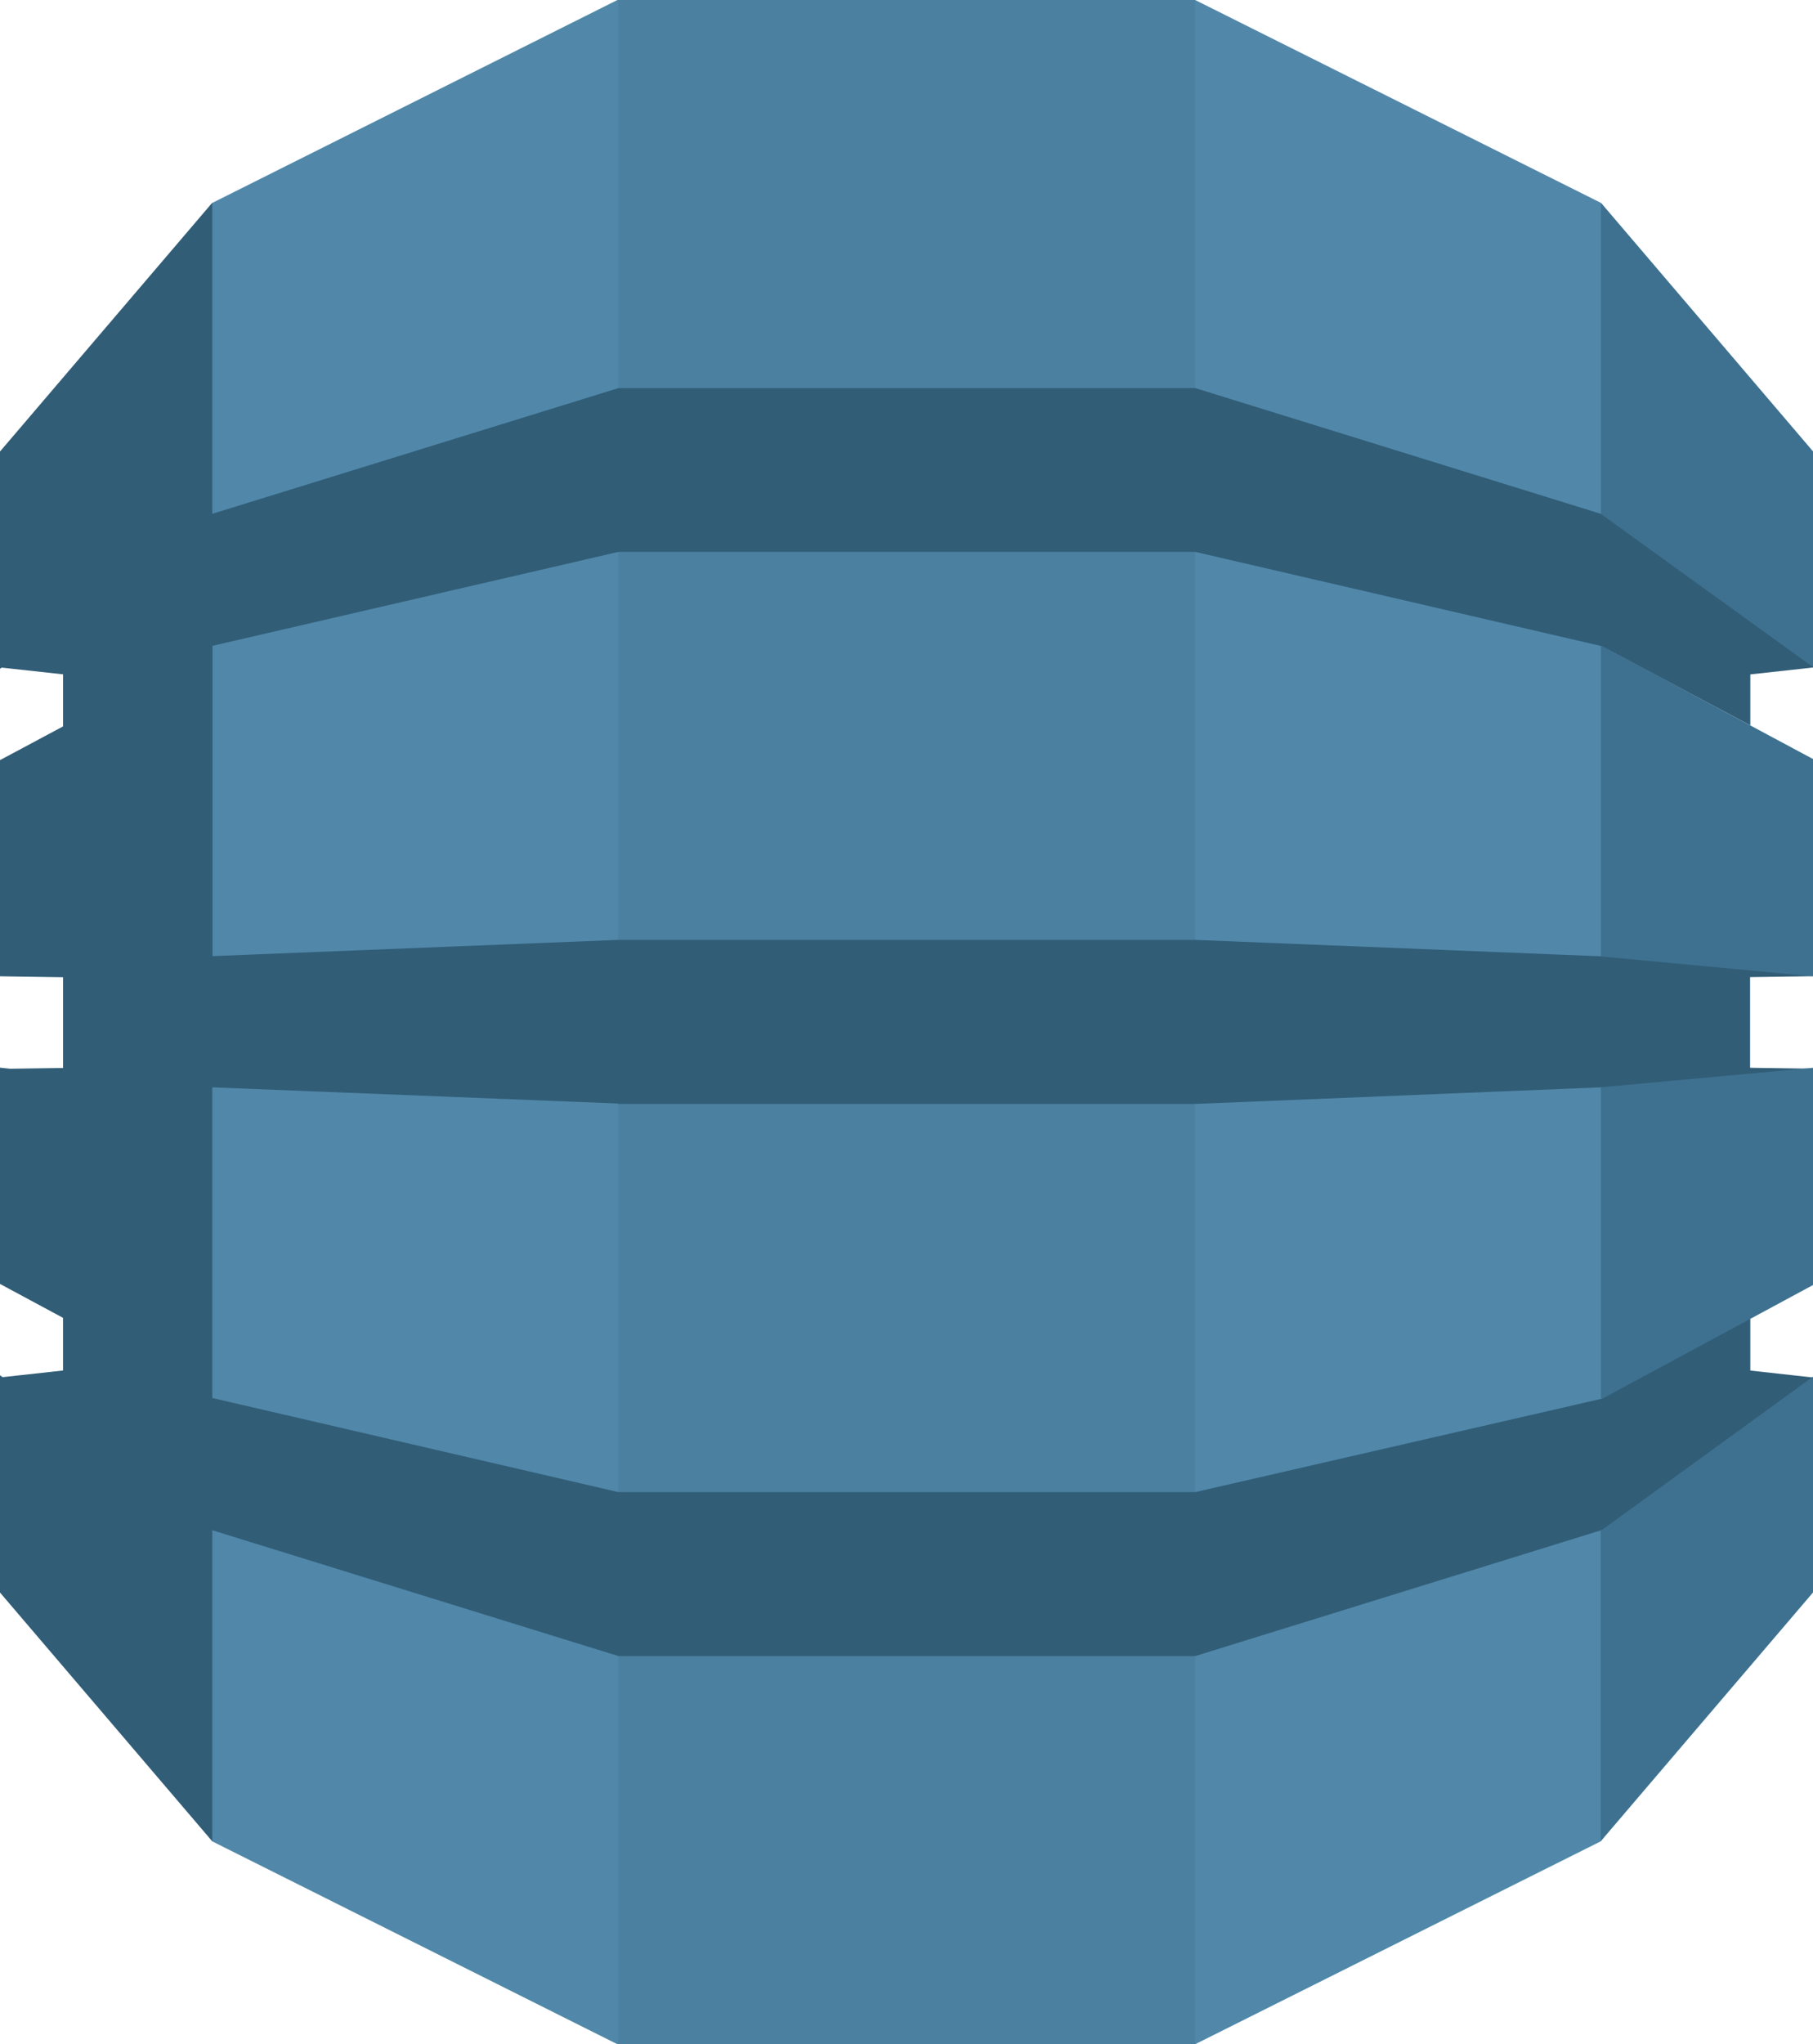
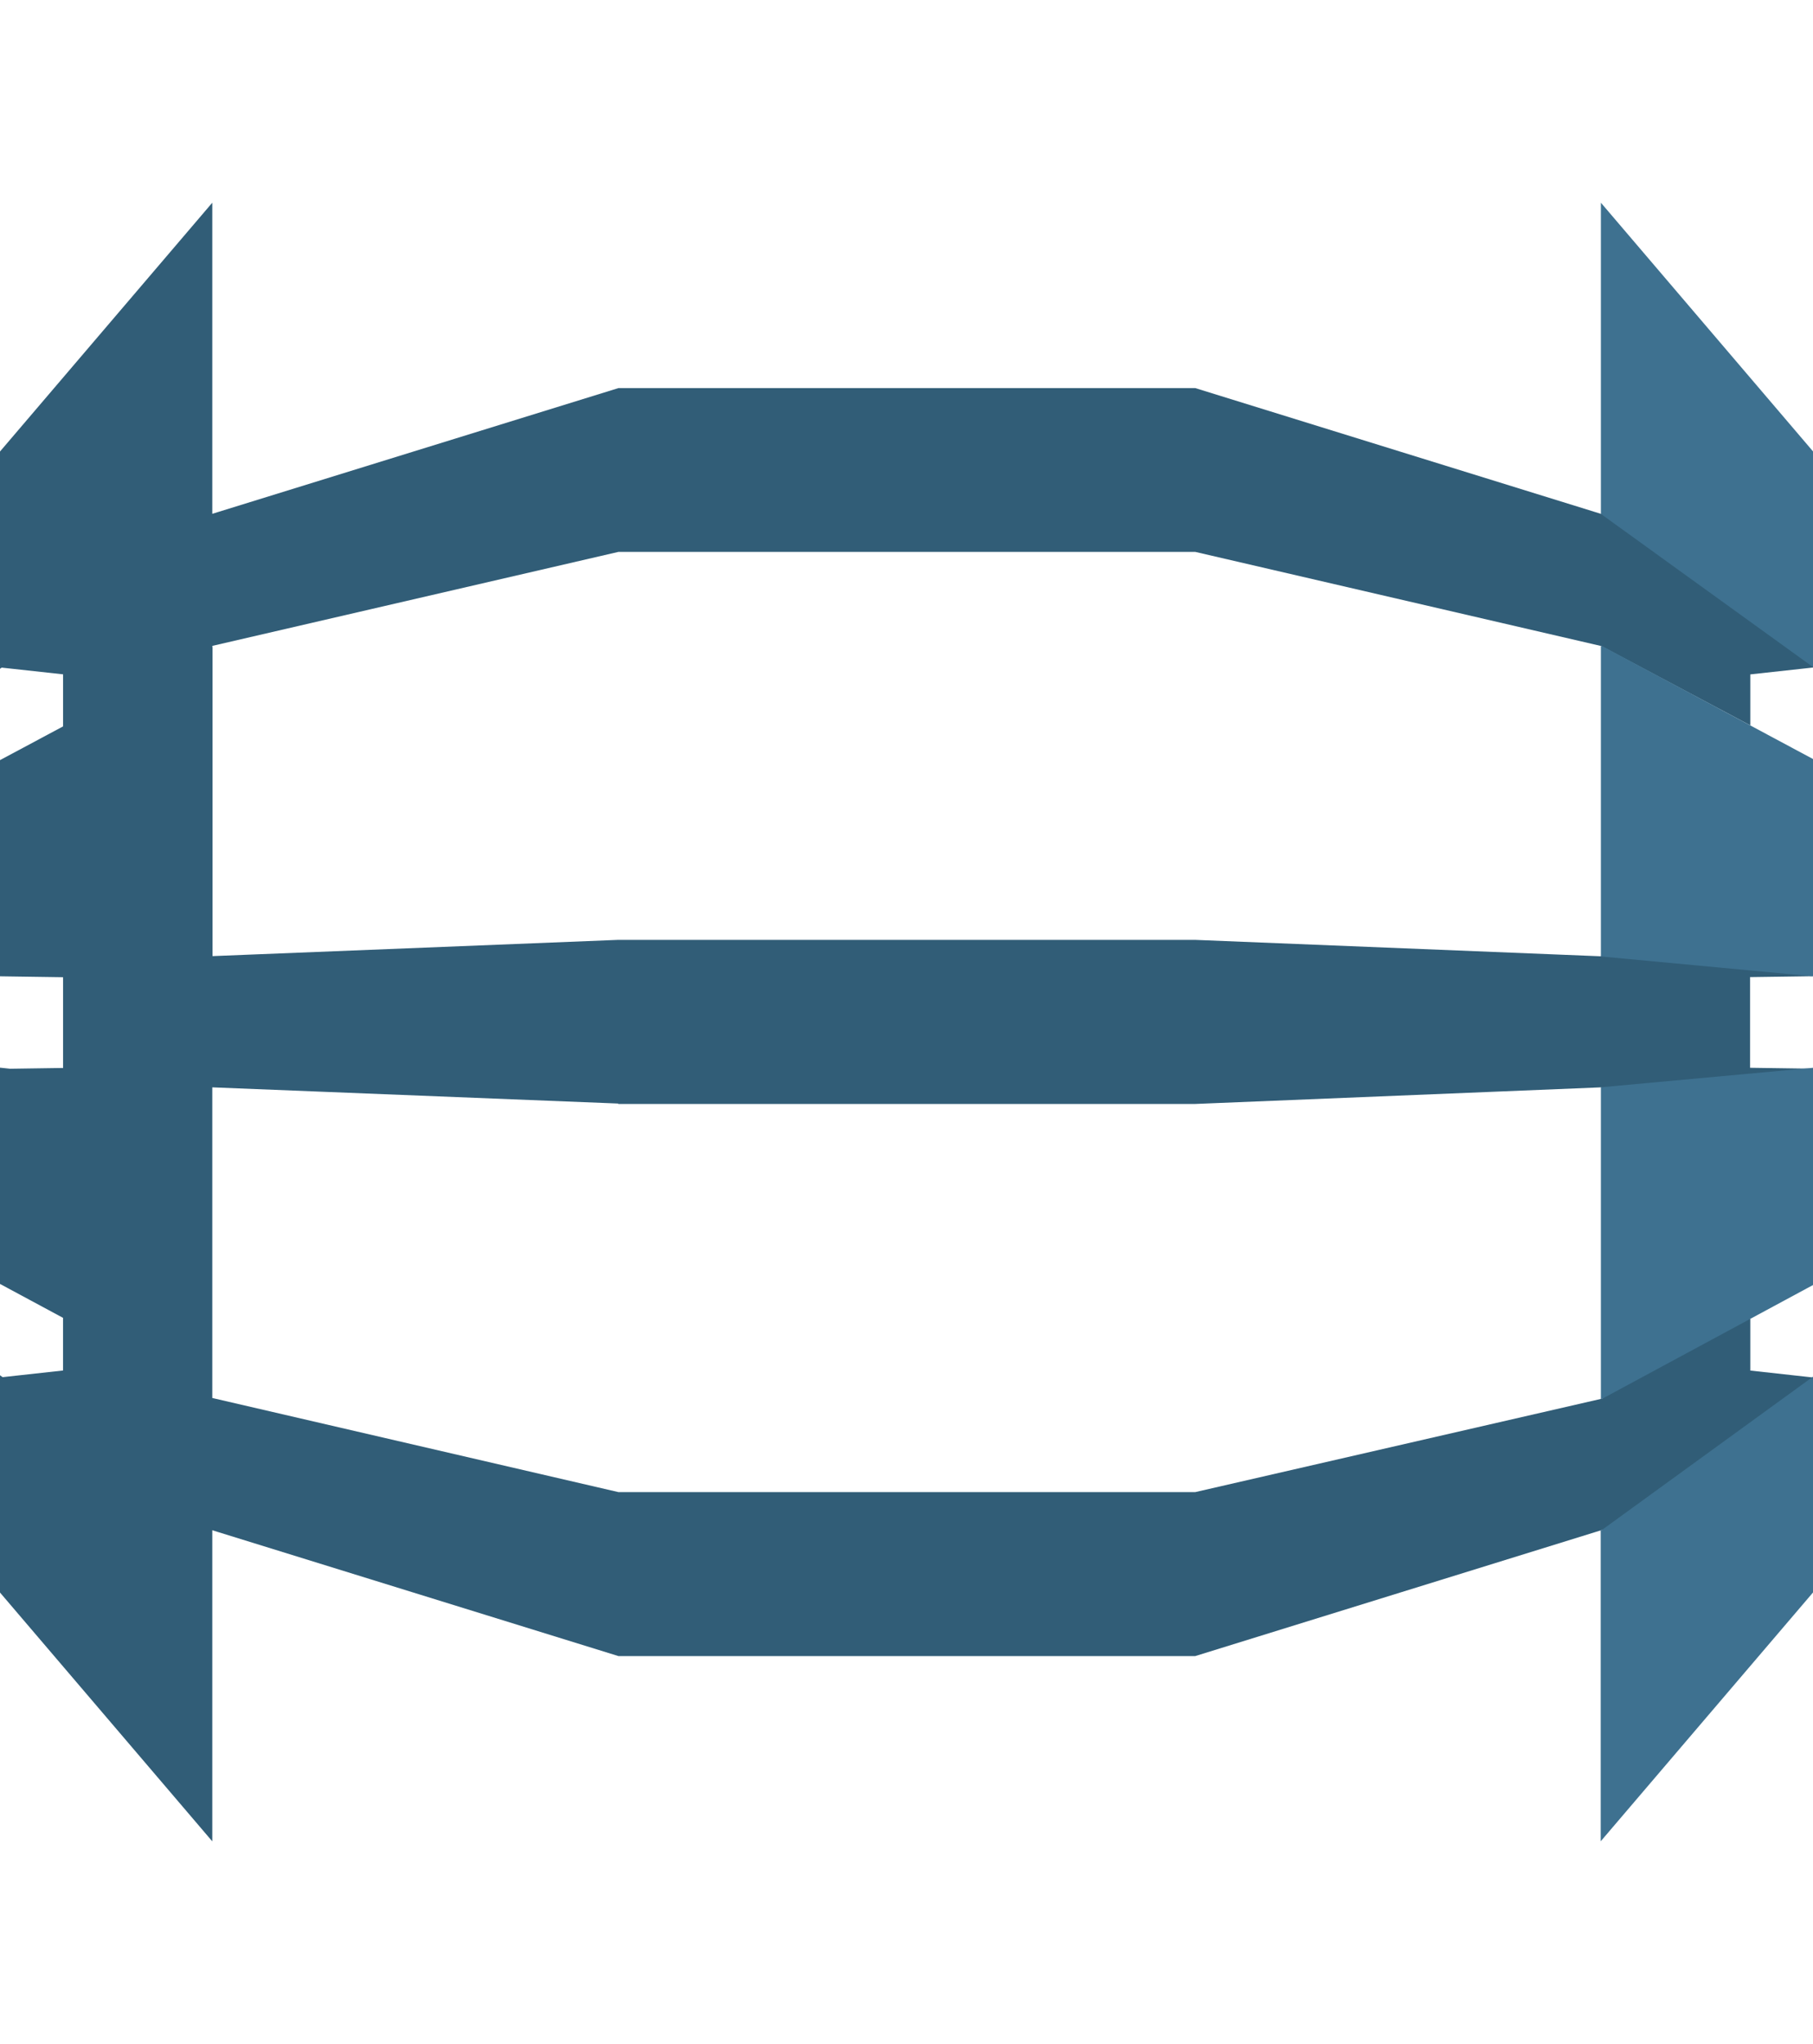
<svg xmlns="http://www.w3.org/2000/svg" width="30.489" height="34.359" viewBox="0 0 30.489 34.359">
  <g id="aws-tech-1" transform="translate(-635 -3295)">
-     <path id="Path_5592" data-name="Path 5592" d="M165.22,34.359h.418l6.82-3.41.114-.16V3.569l-.114-.161L165.638,0h-.423l.005,34.359" transform="translate(489.461 3295)" fill="#5188aa" />
-     <path id="Path_5593" data-name="Path 5593" d="M35.668,34.359h-.424l-6.814-3.41-.138-.238-.07-27,.208-.3L35.244,0h.429l-.005,34.359" transform="translate(610.139 3295)" fill="#5188aa" />
-     <path id="Path_5594" data-name="Path 5594" d="M87.285,0h9.7V34.359h-9.7Z" transform="translate(558.11 3295)" fill="#4b80a1" />
    <path id="Path_5595" data-name="Path 5595" d="M30.489,41.61l-.23-.051-3.29-.307-.049.024L20.093,41H10.4l-6.826.273v-5.2l-.007,0,.007-.015L10.4,34.479h9.7l6.826,1.582,2.509,1.334v-.857l1.06-.116-.11-.214-3.358-2.4-.1.033-6.826-2.115H10.4L3.57,33.839V28.61L0,32.792v3.652l.028-.02,1.033.113v.875L0,37.979v3.634l.028,0,1.033.015v1.525l-.891.013L0,43.148v3.635l1.06.57v.885l-1.016.112L0,48.318v3.652l3.57,4.182V50.923L10.4,53.038h9.7l6.846-2.121.091.04,3.313-2.365.145-.236-1.06-.117v-.868l-.139-.055-2.268,1.223-.082.171-6.846,1.572v0H10.4v0L3.57,48.7V43.479l6.826.272v.007h9.7l6.826-.279.155.071,3.189-.275.225-.11-1.06-.015V41.626l1.06-.015" transform="translate(635 3269.797)" fill="#315d77" />
    <path id="Path_5596" data-name="Path 5596" d="M226.027,50.923v5.228l3.57-4.182V48.342l-3.549,2.576-.021.006m0-2.209.021,0L229.6,46.8v-3.65l-3.57.328v5.235m.021-12.65-.021,0v5.216l3.57.334V37.962l-3.549-1.9m0-2.206,3.549,2.561V32.793l-3.57-4.183v5.229l.021.007v.013" transform="translate(435.892 3269.797)" fill="#3e7190" />
  </g>
</svg>